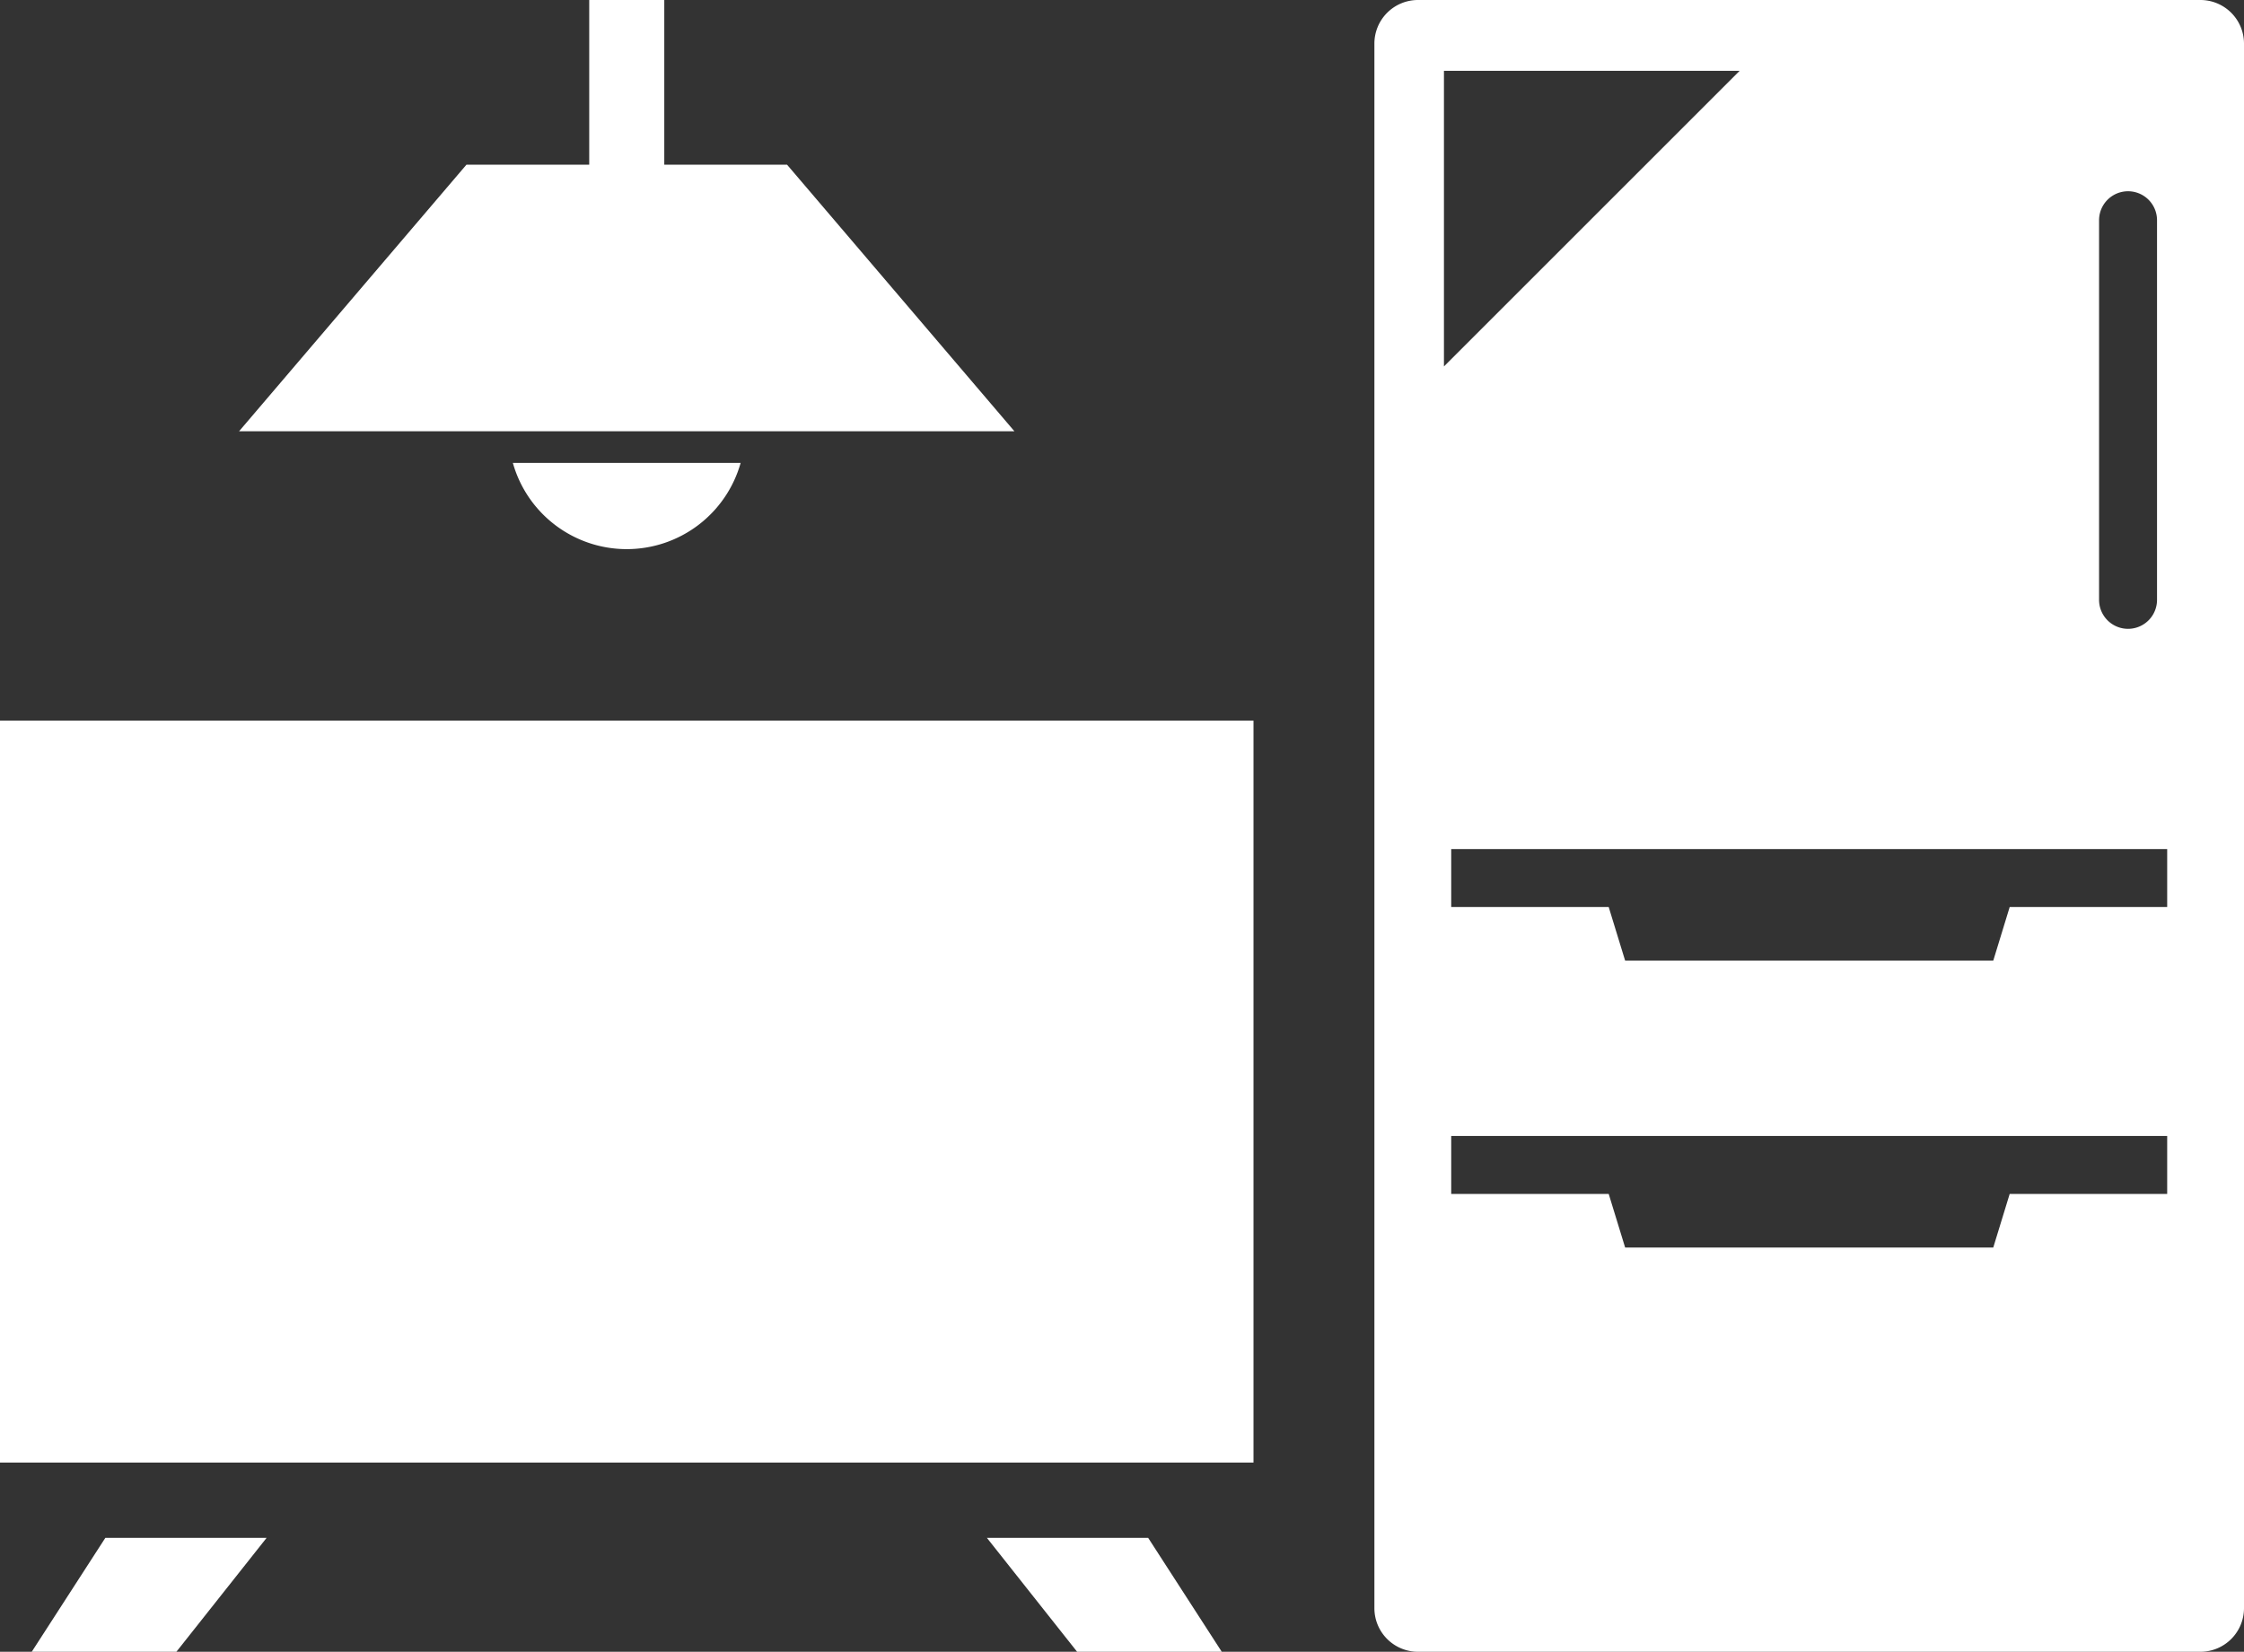
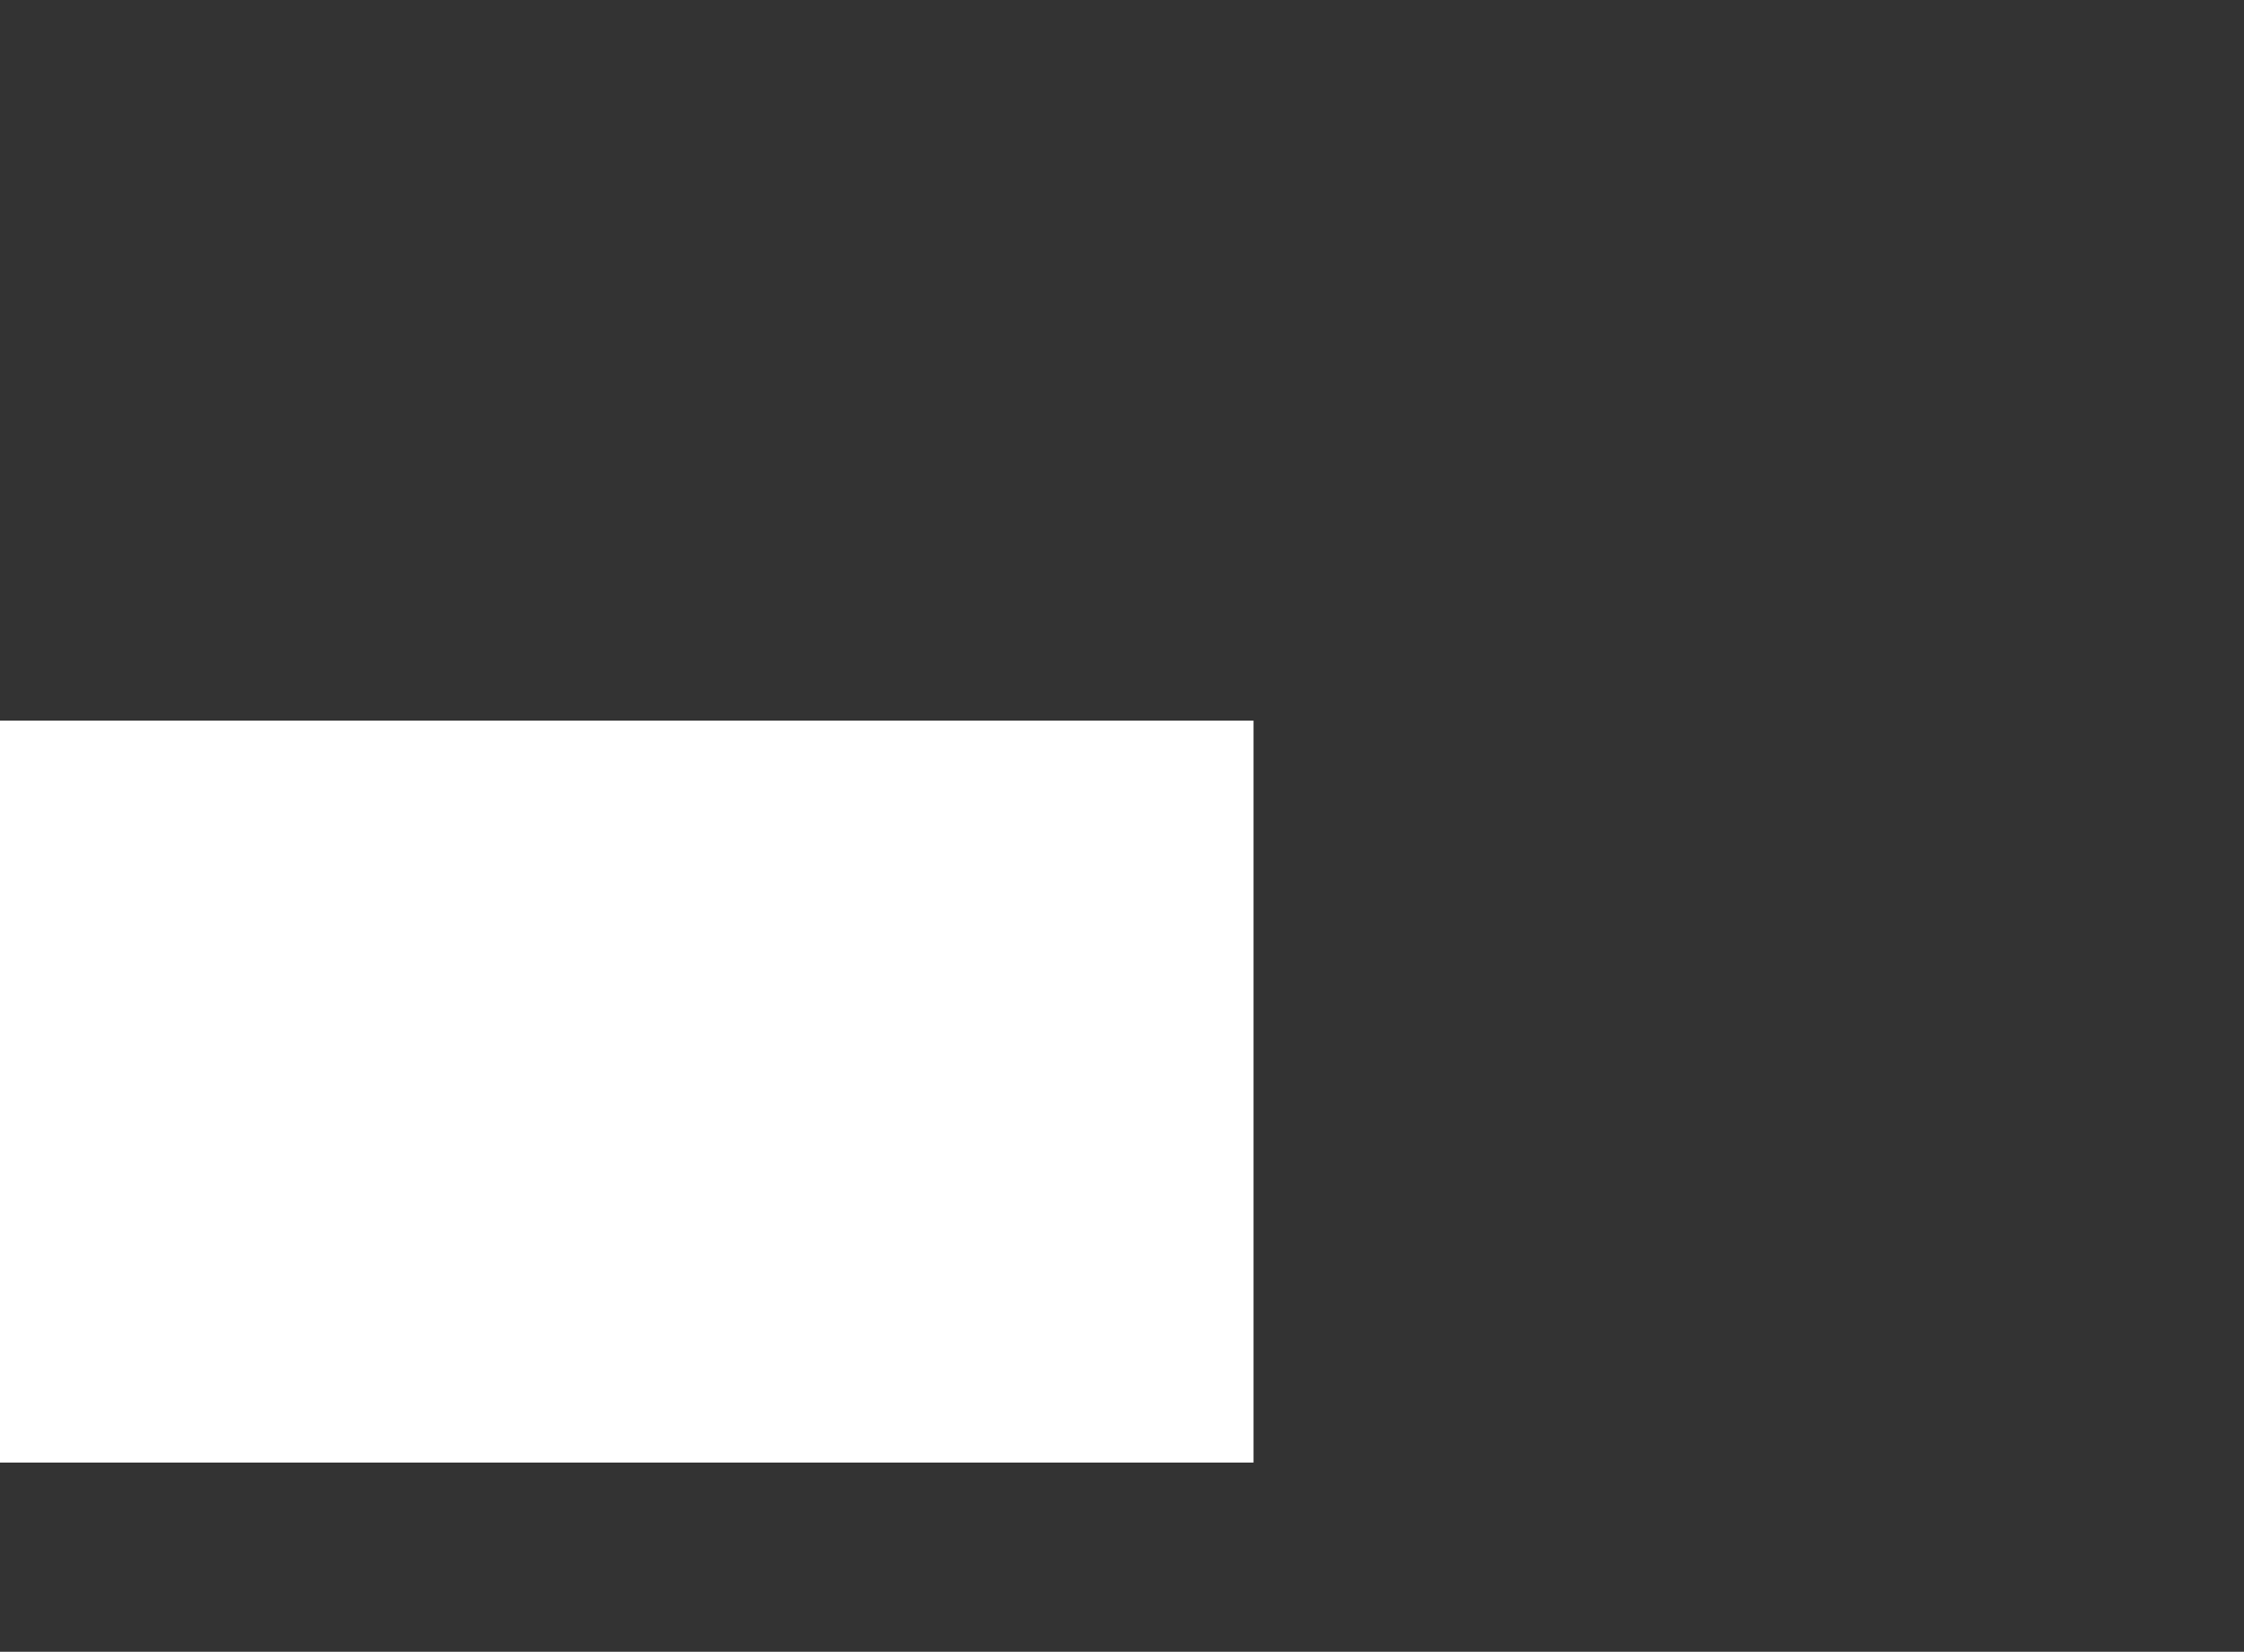
<svg xmlns="http://www.w3.org/2000/svg" height="158.71" width="215.551">
  <rect width="100%" height="100%" fill="#333333" stroke="none" />
  <g fill="#fff" transform="translate(-10092.471 -3544.531)">
-     <path d="m10303.844 3544.531h-75.176a4.188 4.188 0 0 0 -4.177 4.176v150.358a4.188 4.188 0 0 0 4.177 4.176h75.176a4.19 4.19 0 0 0 4.178-4.176v-150.358a4.19 4.19 0 0 0 -4.178-4.176zm-9.744 21.161a2.784 2.784 0 0 1 5.568 0v36.476a2.784 2.784 0 0 1 -5.568 0zm-62.928-14.353h28.4l-28.4 28.4zm69.471 107.909h-15.128l-1.578 5.15h-35.361l-1.579-5.15h-15.128v-5.569h68.774zm0-27.566h-15.128l-1.578 5.151h-35.361l-1.579-5.151h-15.128v-5.569h68.774z" />
    <path d="m0 0h120.407v71.287h-120.407z" transform="translate(10092.471 3613.773)" />
-     <path d="m10095.52 3703.241h13.894l8.668-10.947h-15.491z" />
-     <path d="m10187.268 3692.294 8.667 10.947h13.894l-7.07-10.947z" />
-     <path d="m10168.074 3560.357h-11.795v-15.827h-7.21v15.827h-11.795l-21.839 25.613h74.478z" />
-     <path d="m10152.674 3597.294a11.369 11.369 0 0 0 10.94-8.283h-21.88a11.367 11.367 0 0 0 10.94 8.283z" />
  </g>
</svg>